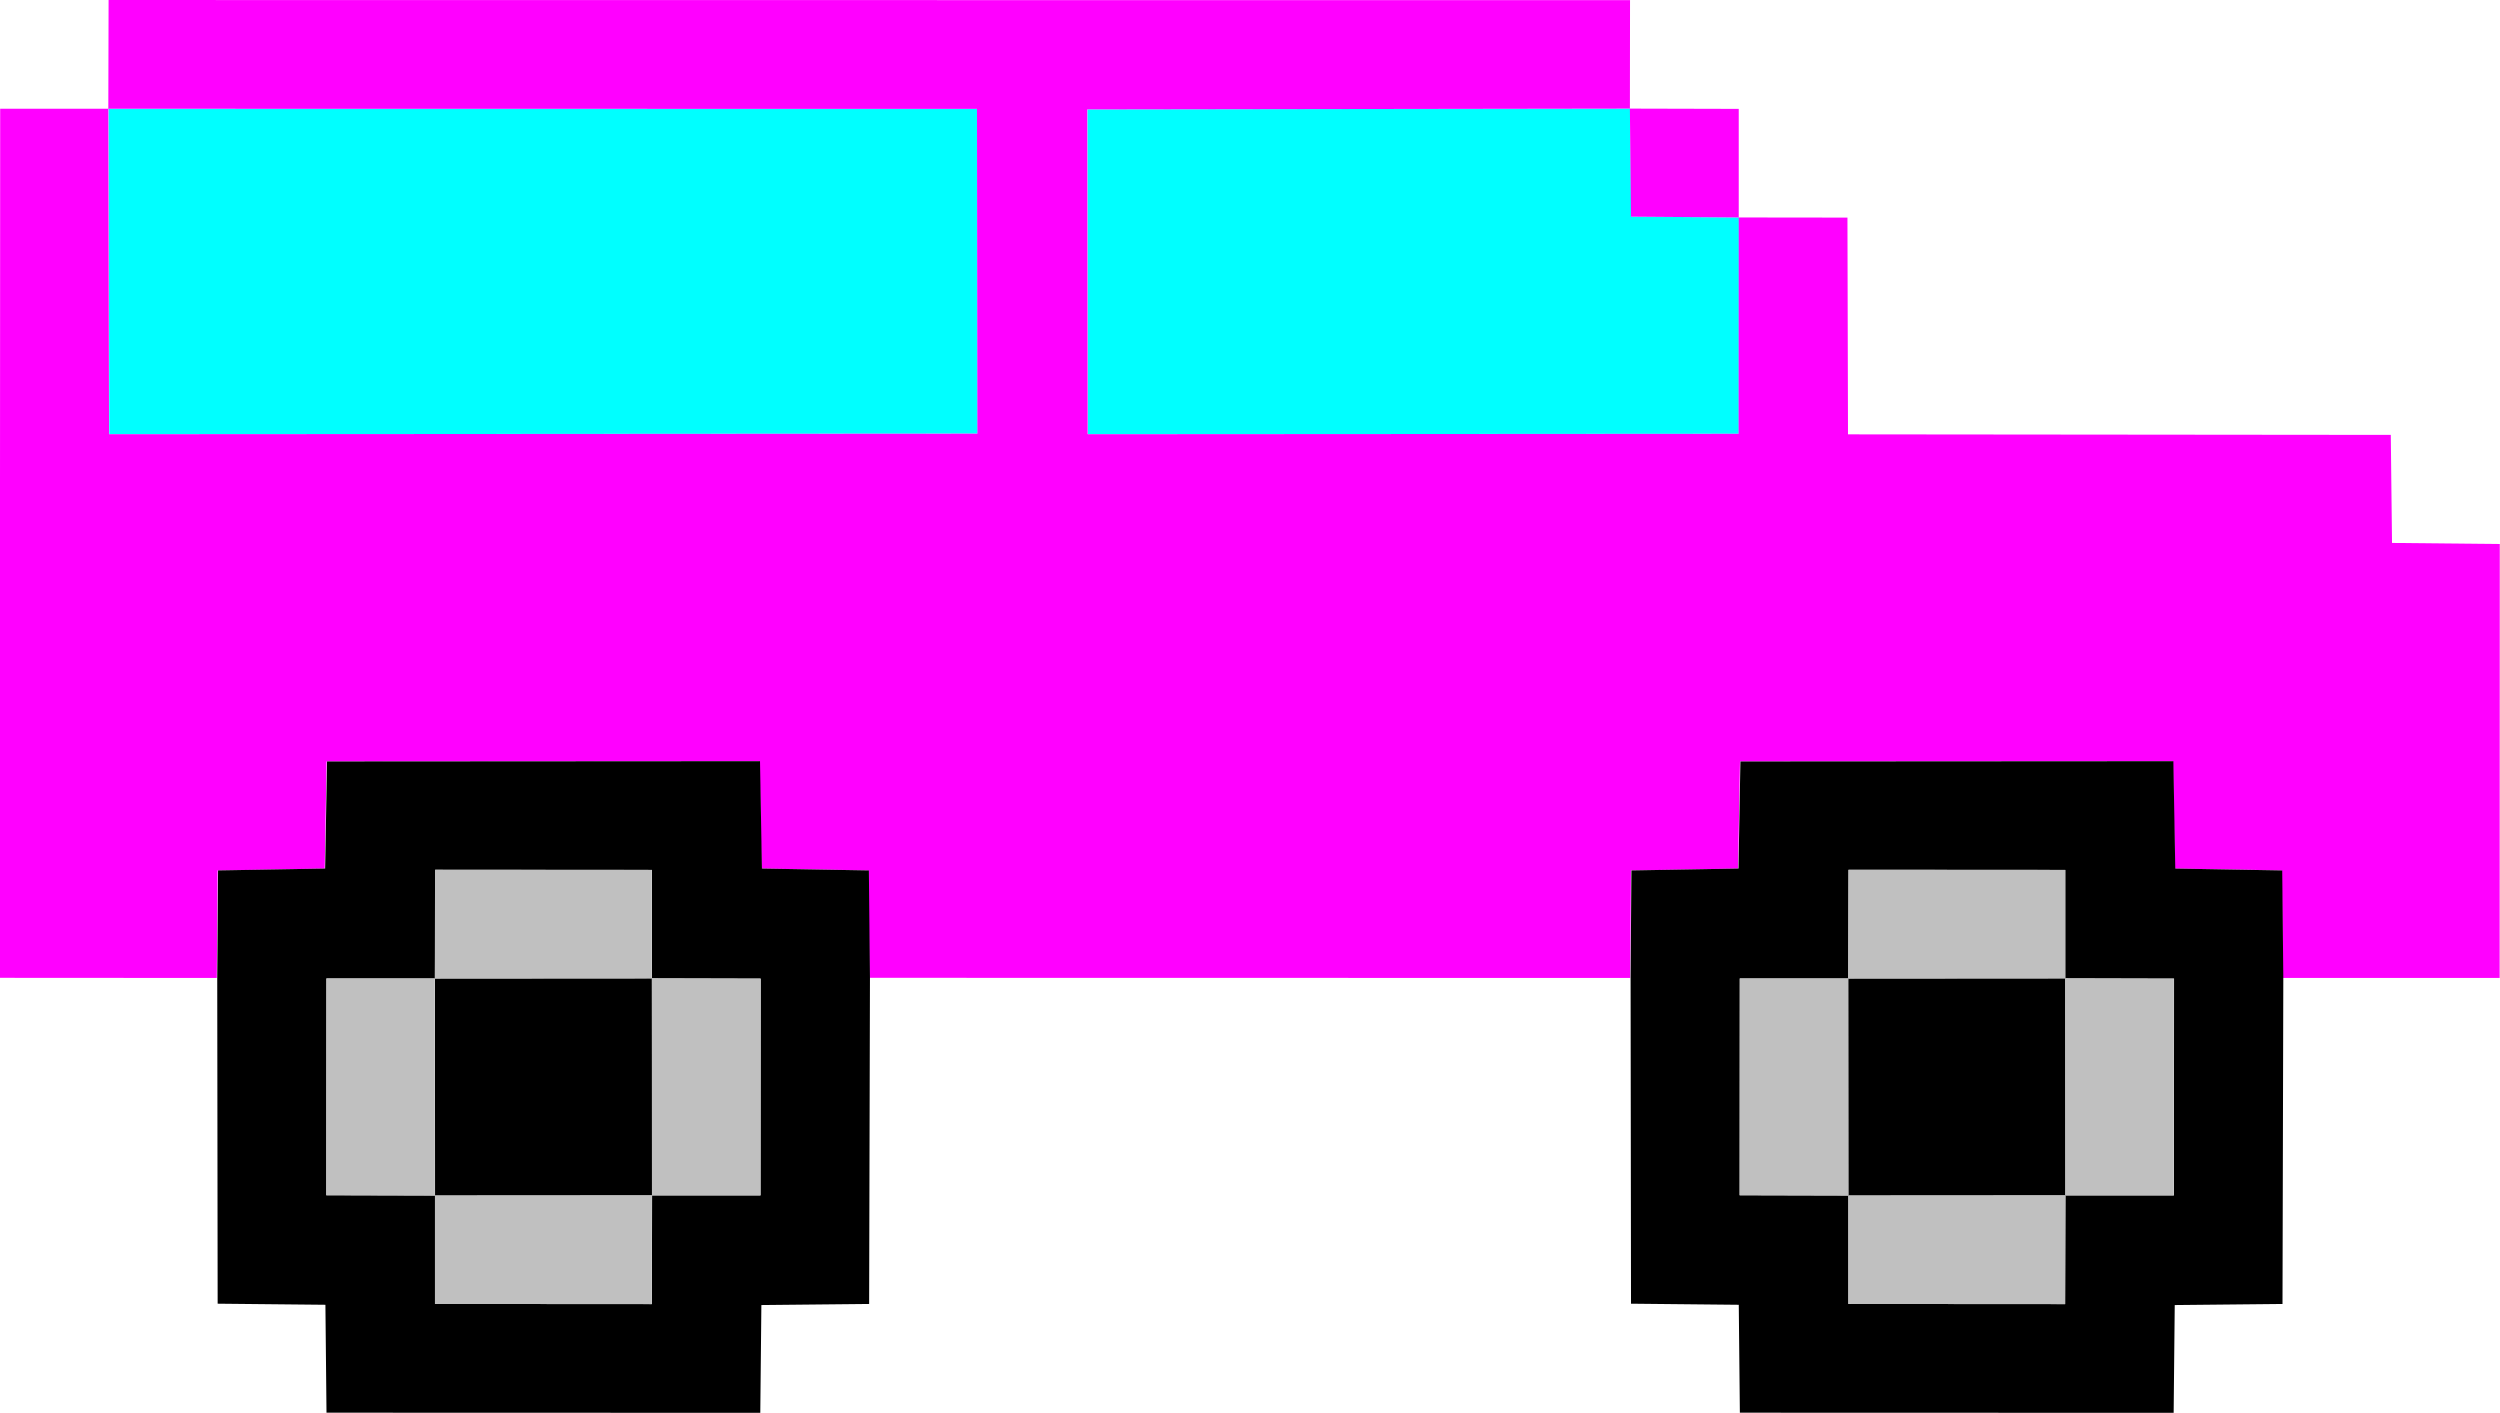
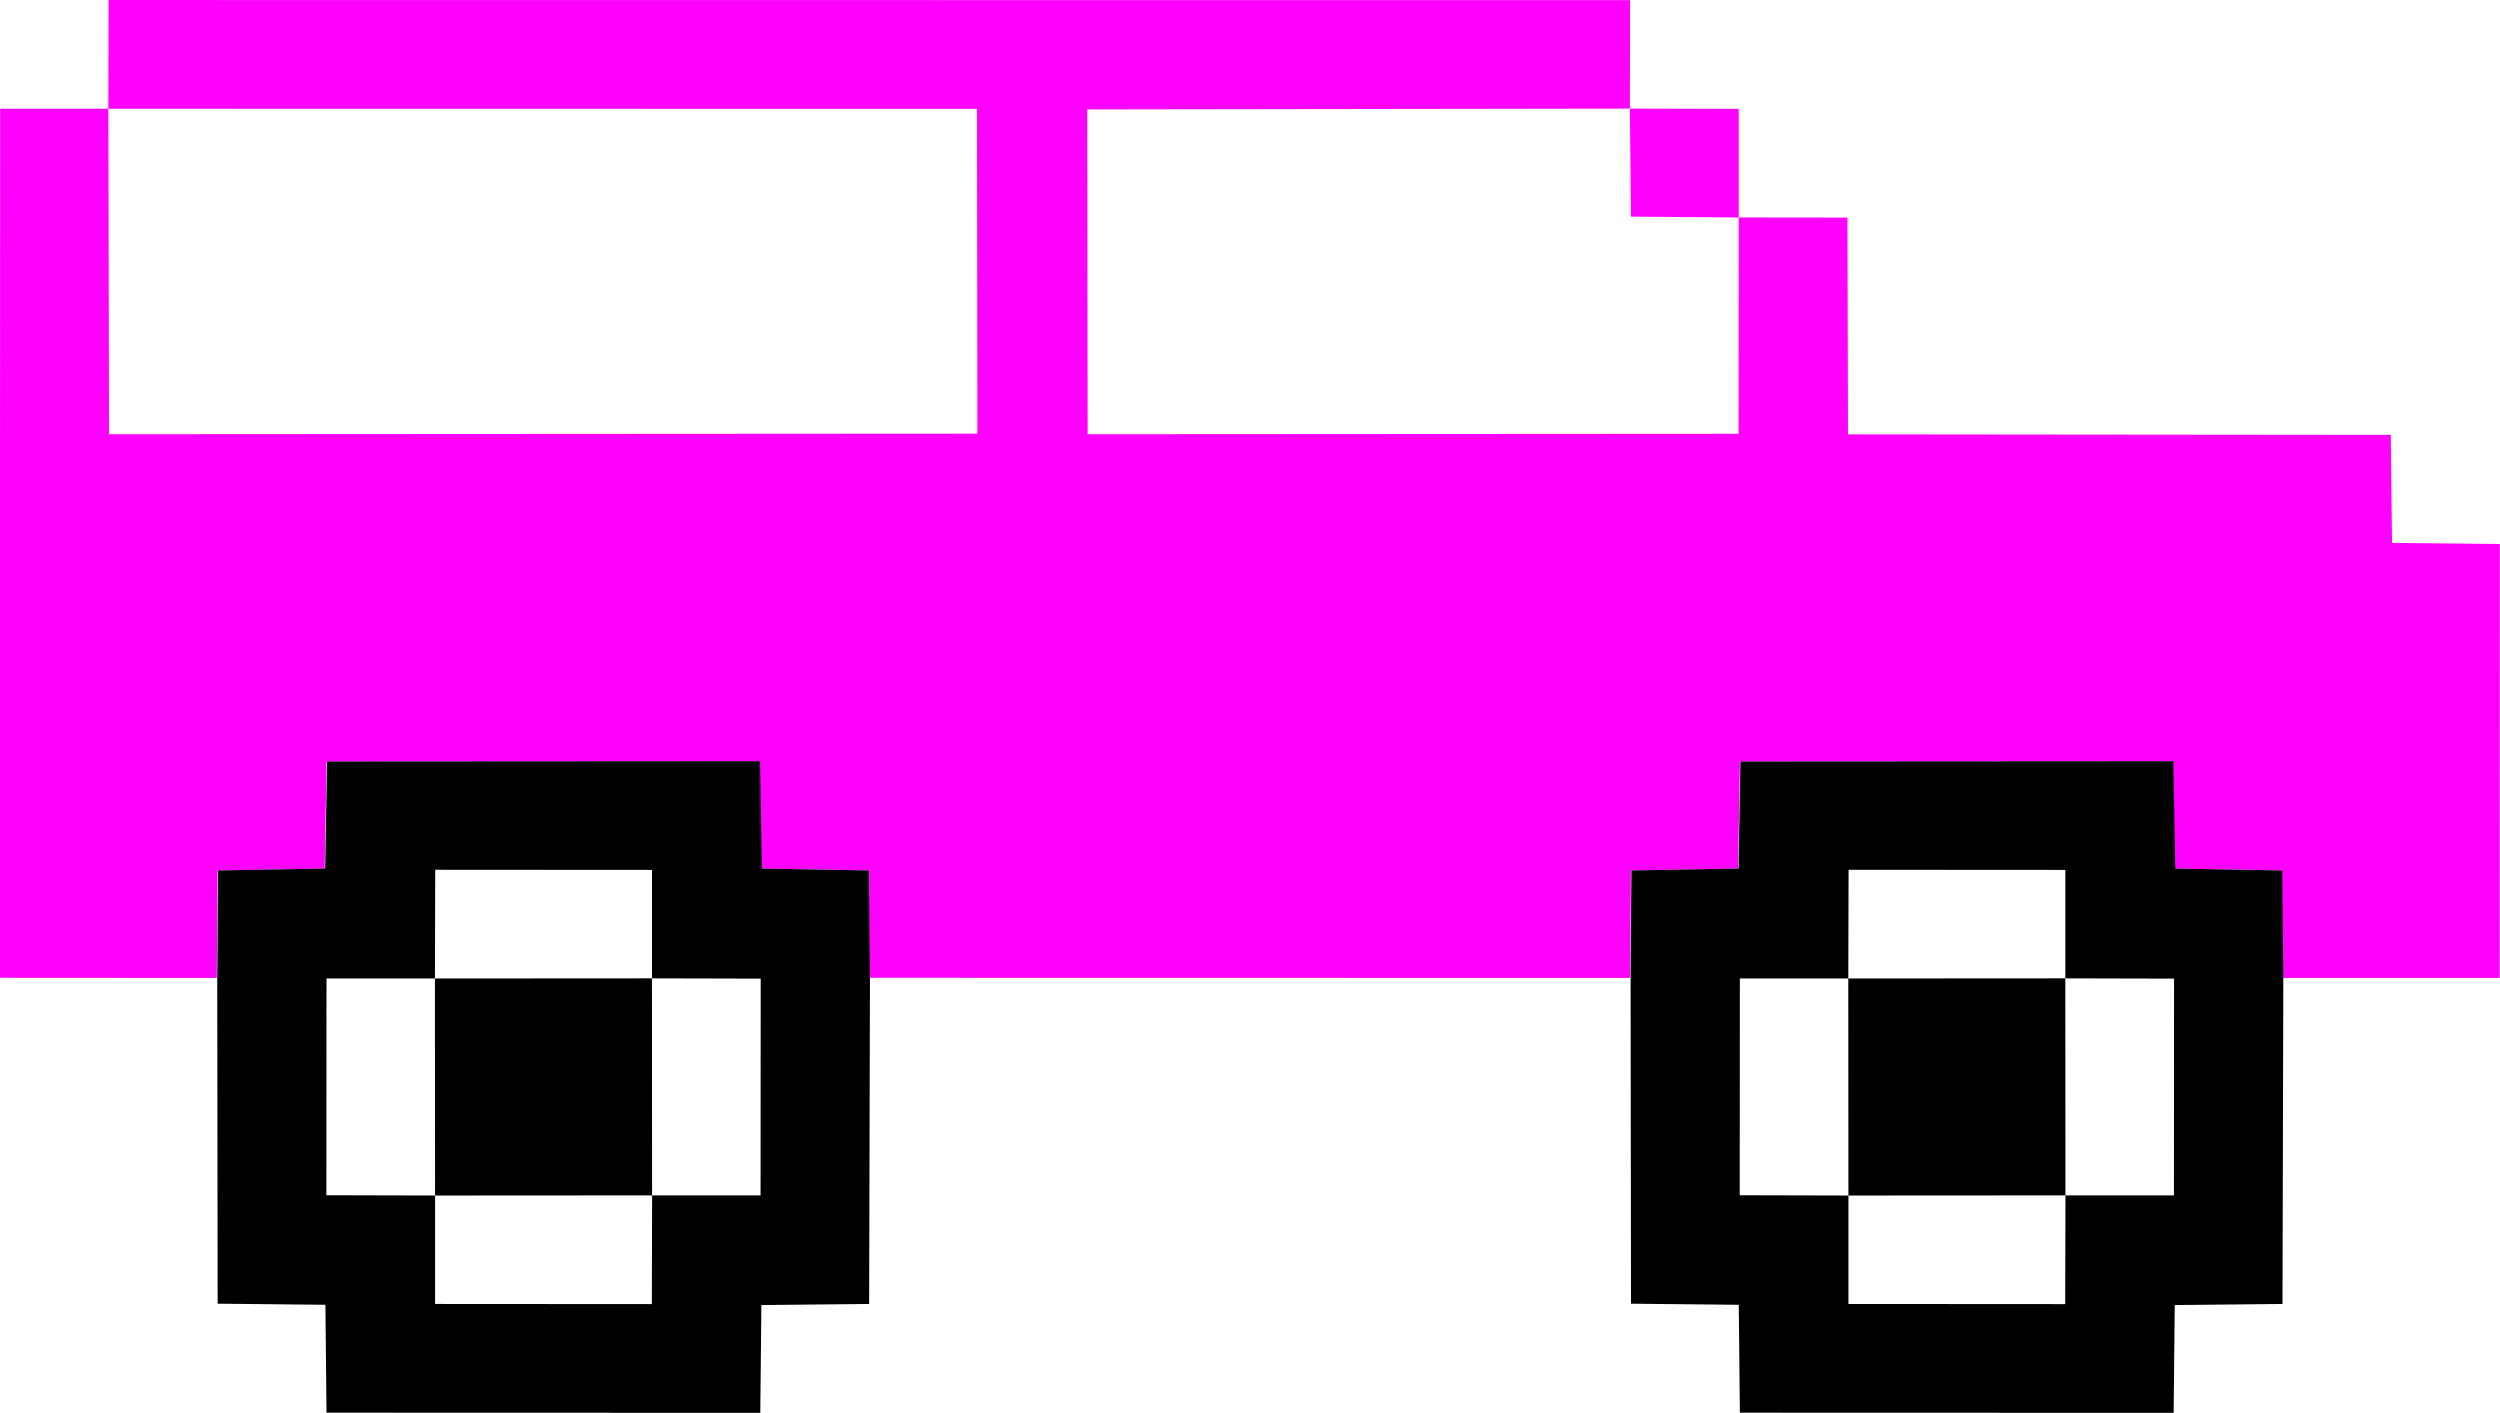
<svg xmlns="http://www.w3.org/2000/svg" id="svg2" height="78.87mm" width="139.56mm" version="1.1" viewBox="0 0 494.515 279.462">
  <g id="layer1" transform="translate(2133.9 381.76)">
    <g id="g4142">
-       <path id="path1310" d="m-1918.8-360.12 107.34-0.161 0.215 21.371 21.317 0.161-0.026 42.796-128.76 0.08-0.08-64.247zm-193.63-0.135 171.83 0.028 0.08 64.247-171.77 0.107-0.134-64.382z" fill="#0ff" />
      <path id="path1312" d="m-1811.5-360.28 21.532 0.054v21.478l-21.317-0.161-0.215-21.371zm-300.91-21.478 300.94 0.028-0.026 21.452-107.34 0.161 0.08 64.247 128.76-0.08 0.026-42.796 21.505 0.026 0.107 42.876 107.37 0.107 0.242 21.371 21.317 0.215-0.026 85.833h-42.876l-0.215-21.263-21.156-0.376-0.376-21.236-85.645 0.054-0.376 21.183-21.183 0.376-0.161 21.263-150.46-0.026-0.215-21.236-21.156-0.376-0.376-21.236-85.645 0.054-0.376 21.183-21.183 0.376-0.161 21.263-42.93-0.026 0.08-171.91h21.398l0.134 64.382 171.77-0.107-0.08-64.247-171.83-0.028 0.054-21.505z" fill="#f0f" />
      <path id="path1450" d="m-1768.3-188.21 42.93-0.028 0.028 42.93-42.93 0.028-0.026-42.93zm-279.57 0 42.93-0.028 0.026 42.93-42.93 0.028-0.026-42.93zm258.23-42.93 85.645-0.054 0.376 21.236 21.156 0.376 0.215 21.263-0.161 64.489-21.317 0.215-0.215 21.317-85.806-0.026-0.215-21.344-21.317-0.215-0.081-64.436 0.161-21.263 21.183-0.376 0.376-21.183m21.398 21.425-0.054 21.505h-21.452l-0.026 42.876 21.505 0.054v21.452l42.876 0.028 0.054-21.505h21.452l0.026-42.876-21.505-0.054v-21.452l-42.876-0.028zm-300.97-21.425 85.645-0.054 0.376 21.236 21.156 0.376 0.215 21.236-0.161 64.516-21.317 0.215-0.215 21.317-85.806-0.026-0.215-21.344-21.317-0.215-0.081-64.436 0.161-21.263 21.183-0.376 0.376-21.183m21.398 21.425-0.054 21.505h-21.452l-0.026 42.876 21.505 0.054v21.452l42.876 0.028 0.054-21.505h21.452l0.027-42.876-21.505-0.054v-21.452l-42.876-0.028z" />
-       <path id="path1480" d="m-1768.3-145.28 42.93-0.028-0.054 21.505-42.876-0.028v-21.452zm-279.57 0 42.93-0.028-0.054 21.505-42.876-0.028v-21.452zm322.47-42.957 21.505 0.054-0.026 42.876h-21.452l-0.028-42.93zm-64.382 0.027h21.452l0.026 42.93-21.505-0.054 0.026-42.876zm-215.19-0.027 21.505 0.054-0.027 42.876h-21.452l-0.026-42.93zm-64.382 0.027h21.452l0.026 42.93-21.505-0.054 0.026-42.876zm301.08-21.505 42.876 0.028v21.451l-42.93 0.028 0.054-21.505zm-279.57 0 42.876 0.028v21.451l-42.93 0.028 0.054-21.505z" fill="#c0c0c0" />
    </g>
  </g>
</svg>